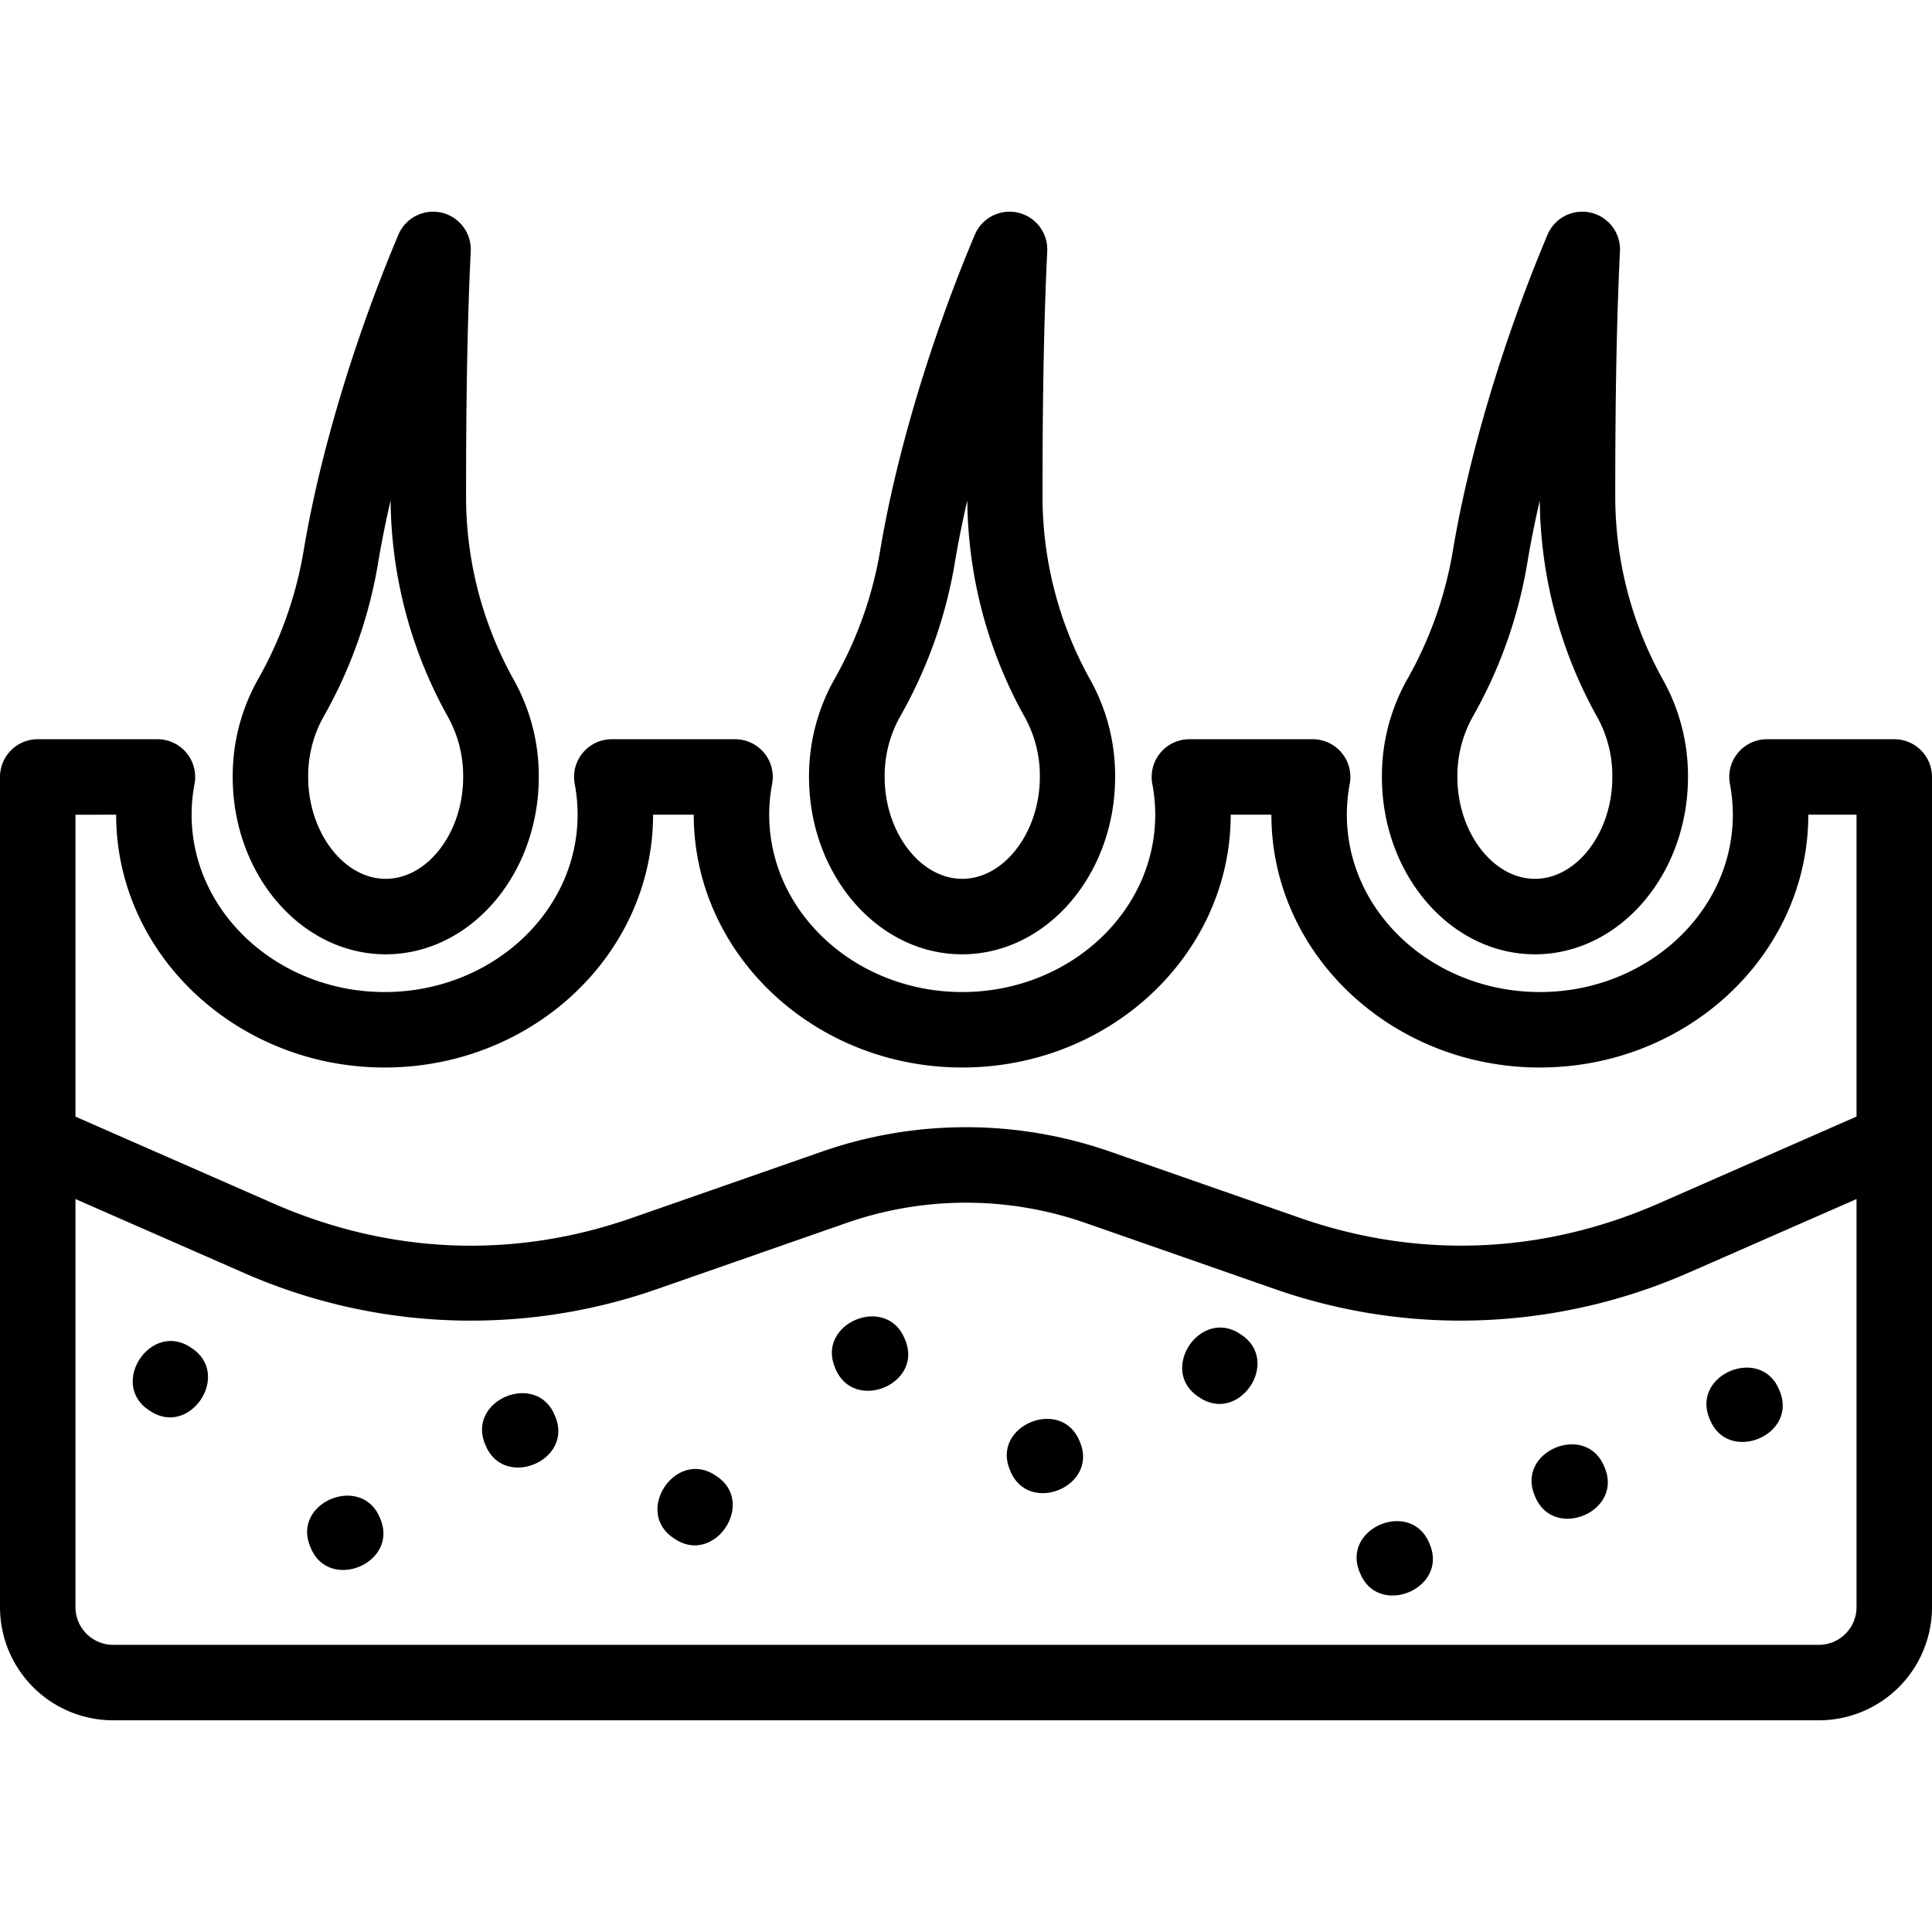
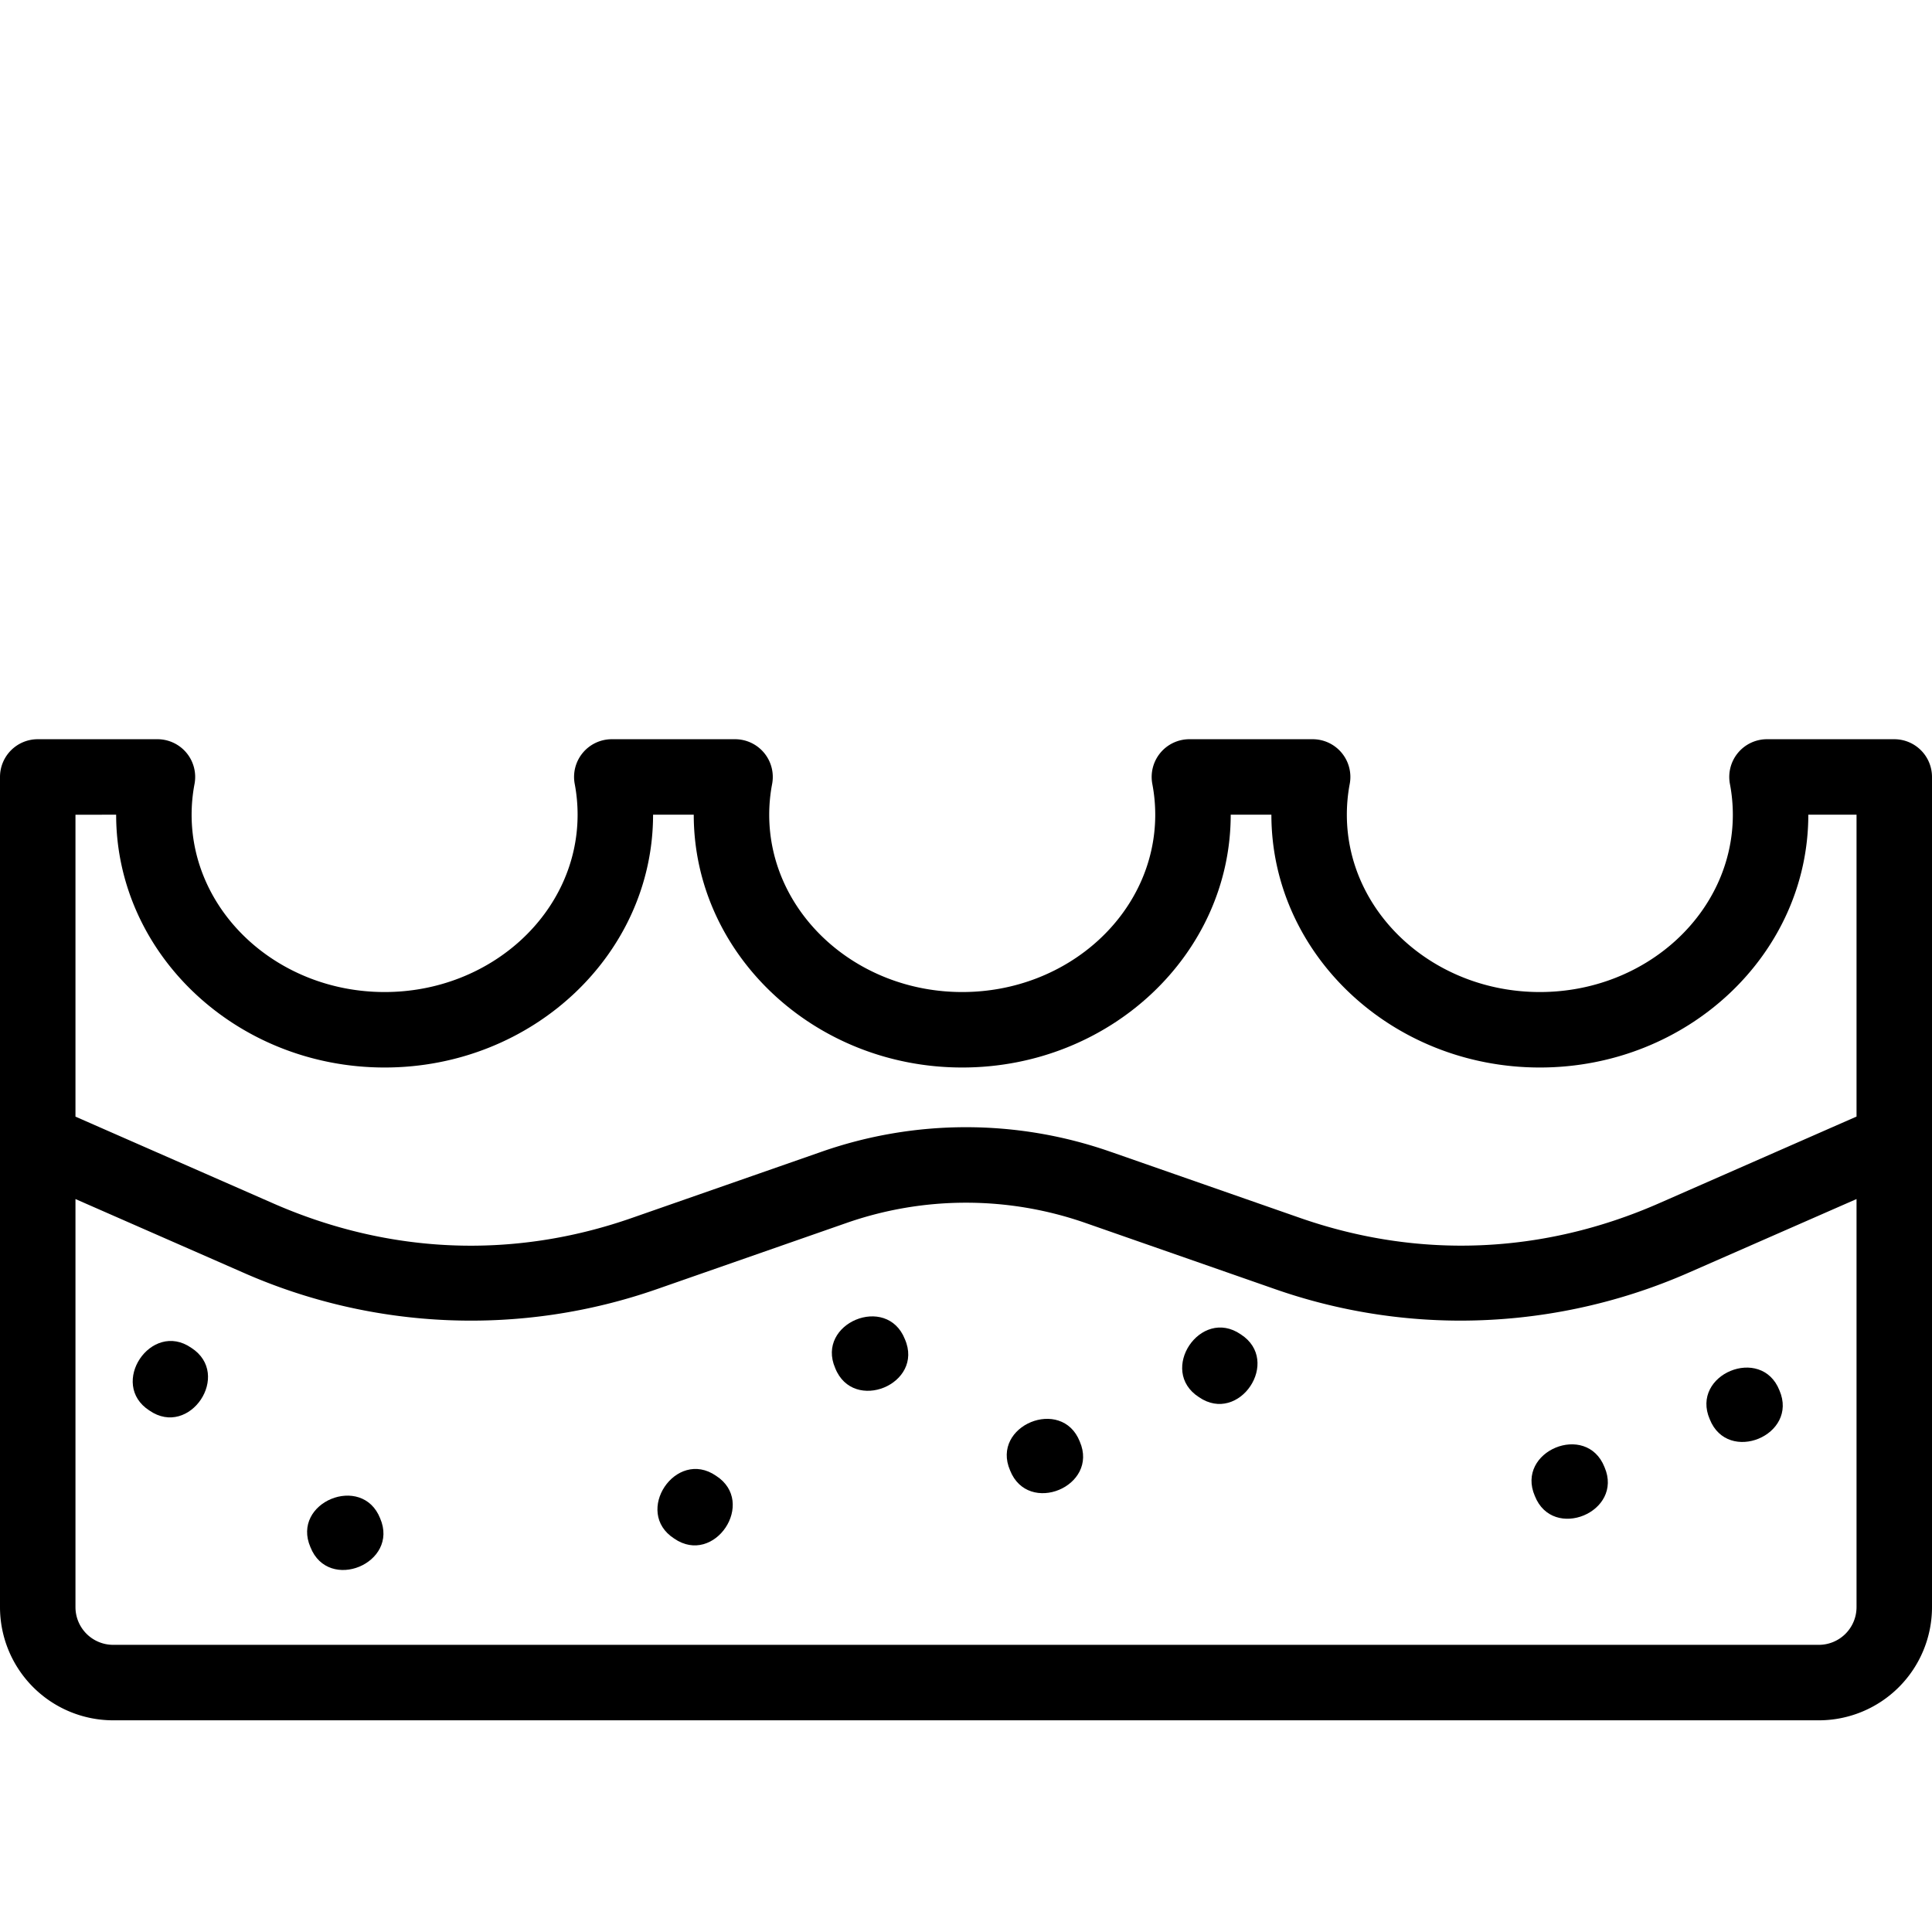
<svg xmlns="http://www.w3.org/2000/svg" height="512" viewBox="0 0 512 399.8" width="512">
  <g id="Layer_2" data-name="Layer 2">
    <g id="Dermis">
-       <path d="m421.54.25a10 10 0 0 0 -11.44 5.87c-11.74 27.88-20.89 58.47-25.1 83.88a103.85 103.85 0 0 1 -12.18 34.13 52.15 52.15 0 0 0 -6.6 25.67c0 25.91 18.2 47 40.56 47s40.55-21.09 40.55-47a52.18 52.18 0 0 0 -6.65-25.8 99.73 99.73 0 0 1 -12.62-49.19c0-25.91.37-46.36 1.25-64.36a10 10 0 0 0 -7.77-10.2zm-14.76 176.55c-11.14 0-20.56-12.37-20.56-27a32.21 32.21 0 0 1 4-15.83 123.6 123.6 0 0 0 14.5-40.7c.89-5.36 2-11 3.34-16.74a119.62 119.62 0 0 0 15.22 57.4 32 32 0 0 1 4 15.87c.05 14.63-9.36 27-20.5 27z" />
      <path d="m502 139.8h-33.72a10 10 0 0 0 -9.83 11.87 43.64 43.64 0 0 1 .77 8.13c0 25.91-22.94 47-51.15 47s-51.14-21.09-51.14-47a43.73 43.73 0 0 1 .76-8.14 10 10 0 0 0 -9.82-11.86h-32.67a10 10 0 0 0 -9.82 11.87 43.56 43.56 0 0 1 .77 8.13c0 25.91-22.95 47-51.15 47s-51.15-21.09-51.15-47a43.48 43.48 0 0 1 .77-8.13 10 10 0 0 0 -9.82-11.87h-32.67a10 10 0 0 0 -9.82 11.87 43.62 43.62 0 0 1 .76 8.13c0 25.91-22.94 47-51.14 47s-51.15-21.09-51.15-47a43.74 43.74 0 0 1 .77-8.14 10 10 0 0 0 -9.83-11.86h-31.72a10 10 0 0 0 -10 10v220a30 30 0 0 0 30 30h452a30 30 0 0 0 30-30v-220a10 10 0 0 0 -10-10zm-471.22 20c0 36.94 31.91 67 71.15 67s71.14-30.06 71.14-67h10.78c0 36.94 31.92 67 71.15 67s71.15-30.06 71.15-67h10.78c0 36.94 31.91 67 71.14 67s71.15-30.06 71.15-67h12.78v80l-52.38 23c-30.77 13.5-63.66 14.83-95.1 3.86l-49.78-17.38-.36-.12a115.89 115.89 0 0 0 -76.76 0l-50.14 17.5c-31.44 11-64.33 9.64-95.1-3.86l-52.38-22.98v-80zm451.22 220h-452a10 10 0 0 1 -10-10v-108.14l44.35 19.45a149.54 149.54 0 0 0 109.72 4.43l50.11-17.49a96.07 96.07 0 0 1 63.64 0l50.11 17.49a149.08 149.08 0 0 0 49.16 8.34 150.58 150.58 0 0 0 60.56-12.77l44.35-19.45v108.14a10 10 0 0 1 -10 10z" />
-       <path d="m269.76.25a10 10 0 0 0 -11.43 5.87c-11.75 27.88-20.9 58.47-25.11 83.88a103.85 103.85 0 0 1 -12.22 34.13 52.25 52.25 0 0 0 -6.6 25.67c0 25.91 18.2 47 40.56 47s40.56-21.09 40.56-47a52.19 52.19 0 0 0 -6.62-25.8 99.73 99.73 0 0 1 -12.62-49.19c0-25.91.38-46.36 1.25-64.36a10 10 0 0 0 -7.77-10.2zm-14.76 176.55c-11.14 0-20.56-12.37-20.56-27a32.21 32.21 0 0 1 4-15.83 123.6 123.6 0 0 0 14.56-40.7c.89-5.36 2-11 3.35-16.74a119.4 119.4 0 0 0 15.22 57.4 32.14 32.14 0 0 1 4 15.87c-.01 14.63-9.43 27-20.57 27z" />
-       <path d="m117 .25a10 10 0 0 0 -11.43 5.87c-11.77 27.88-20.92 58.47-25.13 83.88a103.62 103.62 0 0 1 -12.18 34.13 52.25 52.25 0 0 0 -6.59 25.67c0 25.91 18.19 47 40.55 47s40.56-21.09 40.56-47a52.08 52.08 0 0 0 -6.66-25.8 99.61 99.61 0 0 1 -12.61-49.19c0-25.91.37-46.36 1.24-64.36a10 10 0 0 0 -7.75-10.2zm-14.78 176.55c-11.14 0-20.55-12.37-20.55-27a32.2 32.2 0 0 1 4-15.83 123.6 123.6 0 0 0 14.5-40.7c.89-5.36 2-11 3.35-16.74a119.4 119.4 0 0 0 15.22 57.4 32.14 32.14 0 0 1 4 15.87c.04 14.63-9.38 27-20.52 27z" />
      <path d="m286.15 325.92c-4.75-12-23.63-4.25-18.47 7.65 4.77 12.06 23.63 4.25 18.47-7.65z" />
      <path d="m328.82 297.52c-10.68-7.36-22 9.6-11.1 16.63 10.67 7.36 22-9.6 11.1-16.63z" />
      <path d="m425.21 332.7c-4.77-12.06-23.62-4.24-18.46 7.65 4.76 12.06 23.62 4.24 18.46-7.65z" />
      <path d="m239.8 298.79c-4.78-12.06-23.62-4.24-18.47 7.65 4.76 12.06 23.67 4.25 18.47-7.65z" />
-       <path d="m147.09 319.14c-4.76-12.06-23.62-4.25-18.47 7.65 4.78 12.05 23.62 4.21 18.47-7.65z" />
      <path d="m50.7 301.09c-10.66-7.38-22 9.61-11.1 16.62 10.66 7.37 21.99-9.6 11.1-16.62z" />
      <path d="m189.76 335c-10.67-7.36-22 9.61-11.1 16.63 10.67 7.37 21.99-9.63 11.1-16.63z" />
-       <path d="m100.74 346.27c-4.77-12-23.63-4.25-18.47 7.65 4.78 12.08 23.61 4.24 18.47-7.65z" />
+       <path d="m100.74 346.27c-4.77-12-23.63-4.25-18.47 7.65 4.78 12.08 23.61 4.24 18.47-7.65" />
      <path d="m471.57 312.36c-4.77-12.05-23.63-4.25-18.47 7.65 4.77 12.04 23.62 4.24 18.47-7.65z" />
-       <path d="m378.86 353.05c-4.76-12.06-23.62-4.25-18.47 7.65 4.77 12.06 23.61 4.24 18.47-7.65z" />
    </g>
  </g>
</svg>